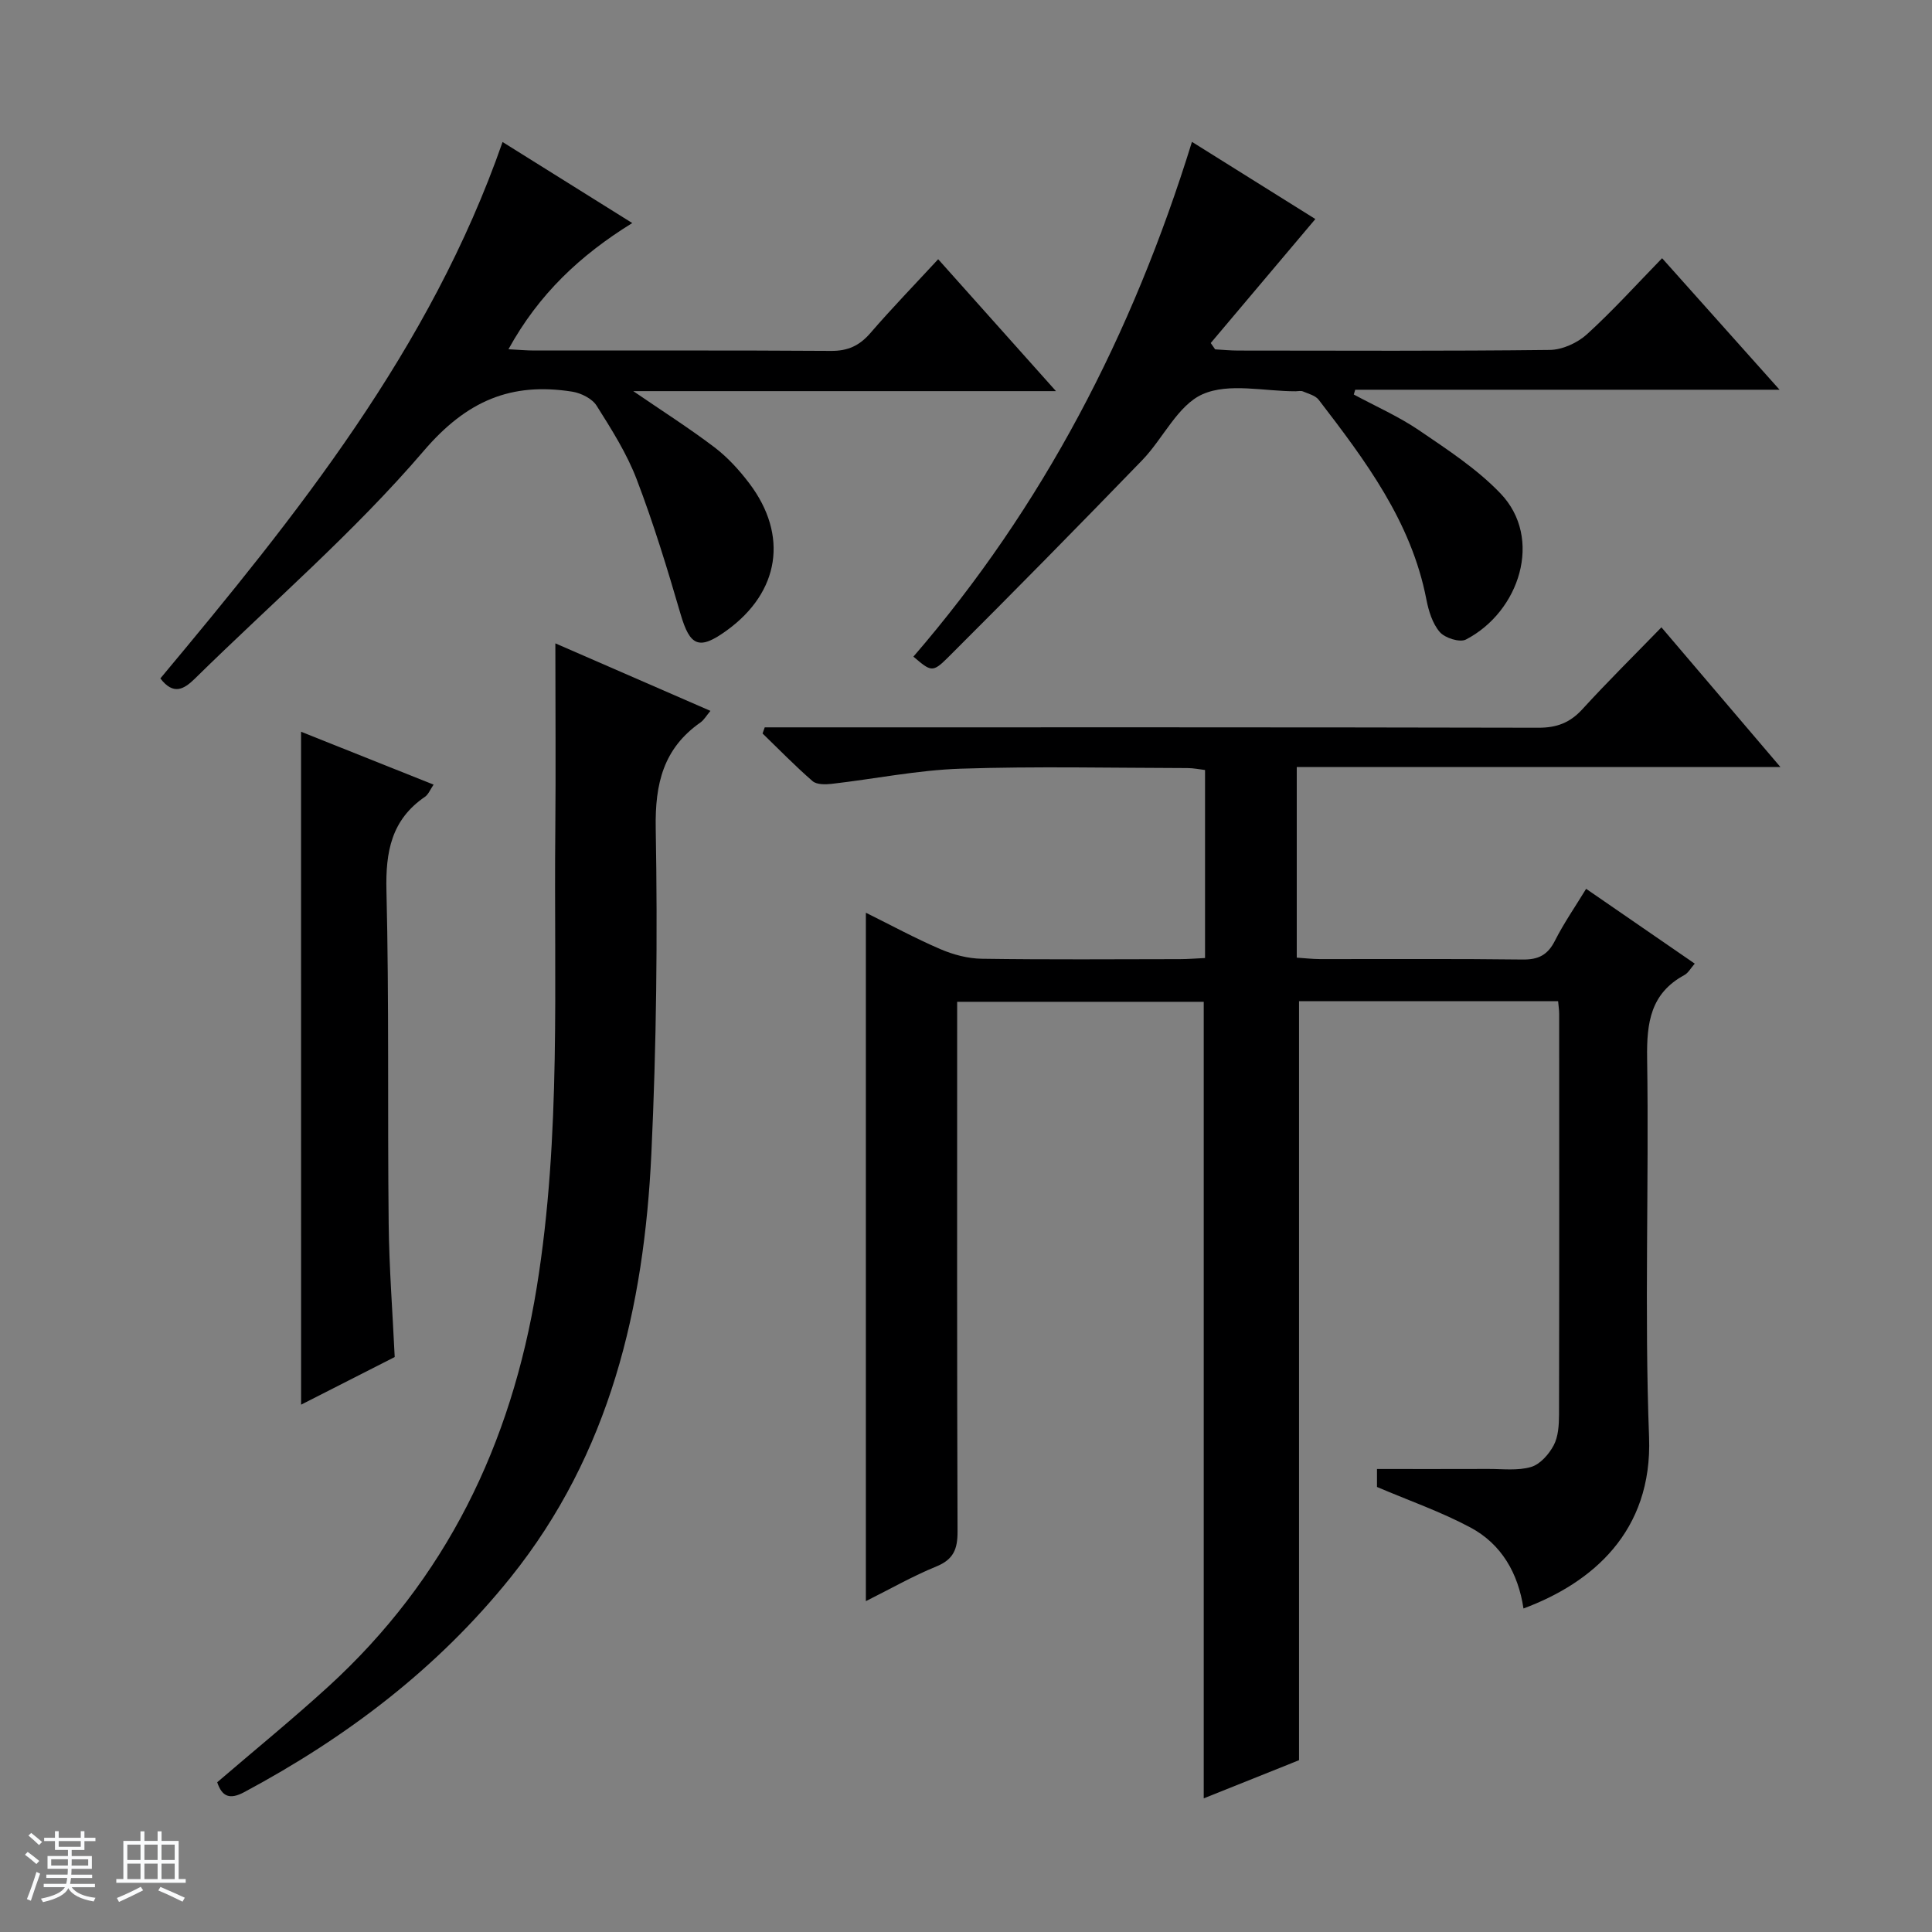
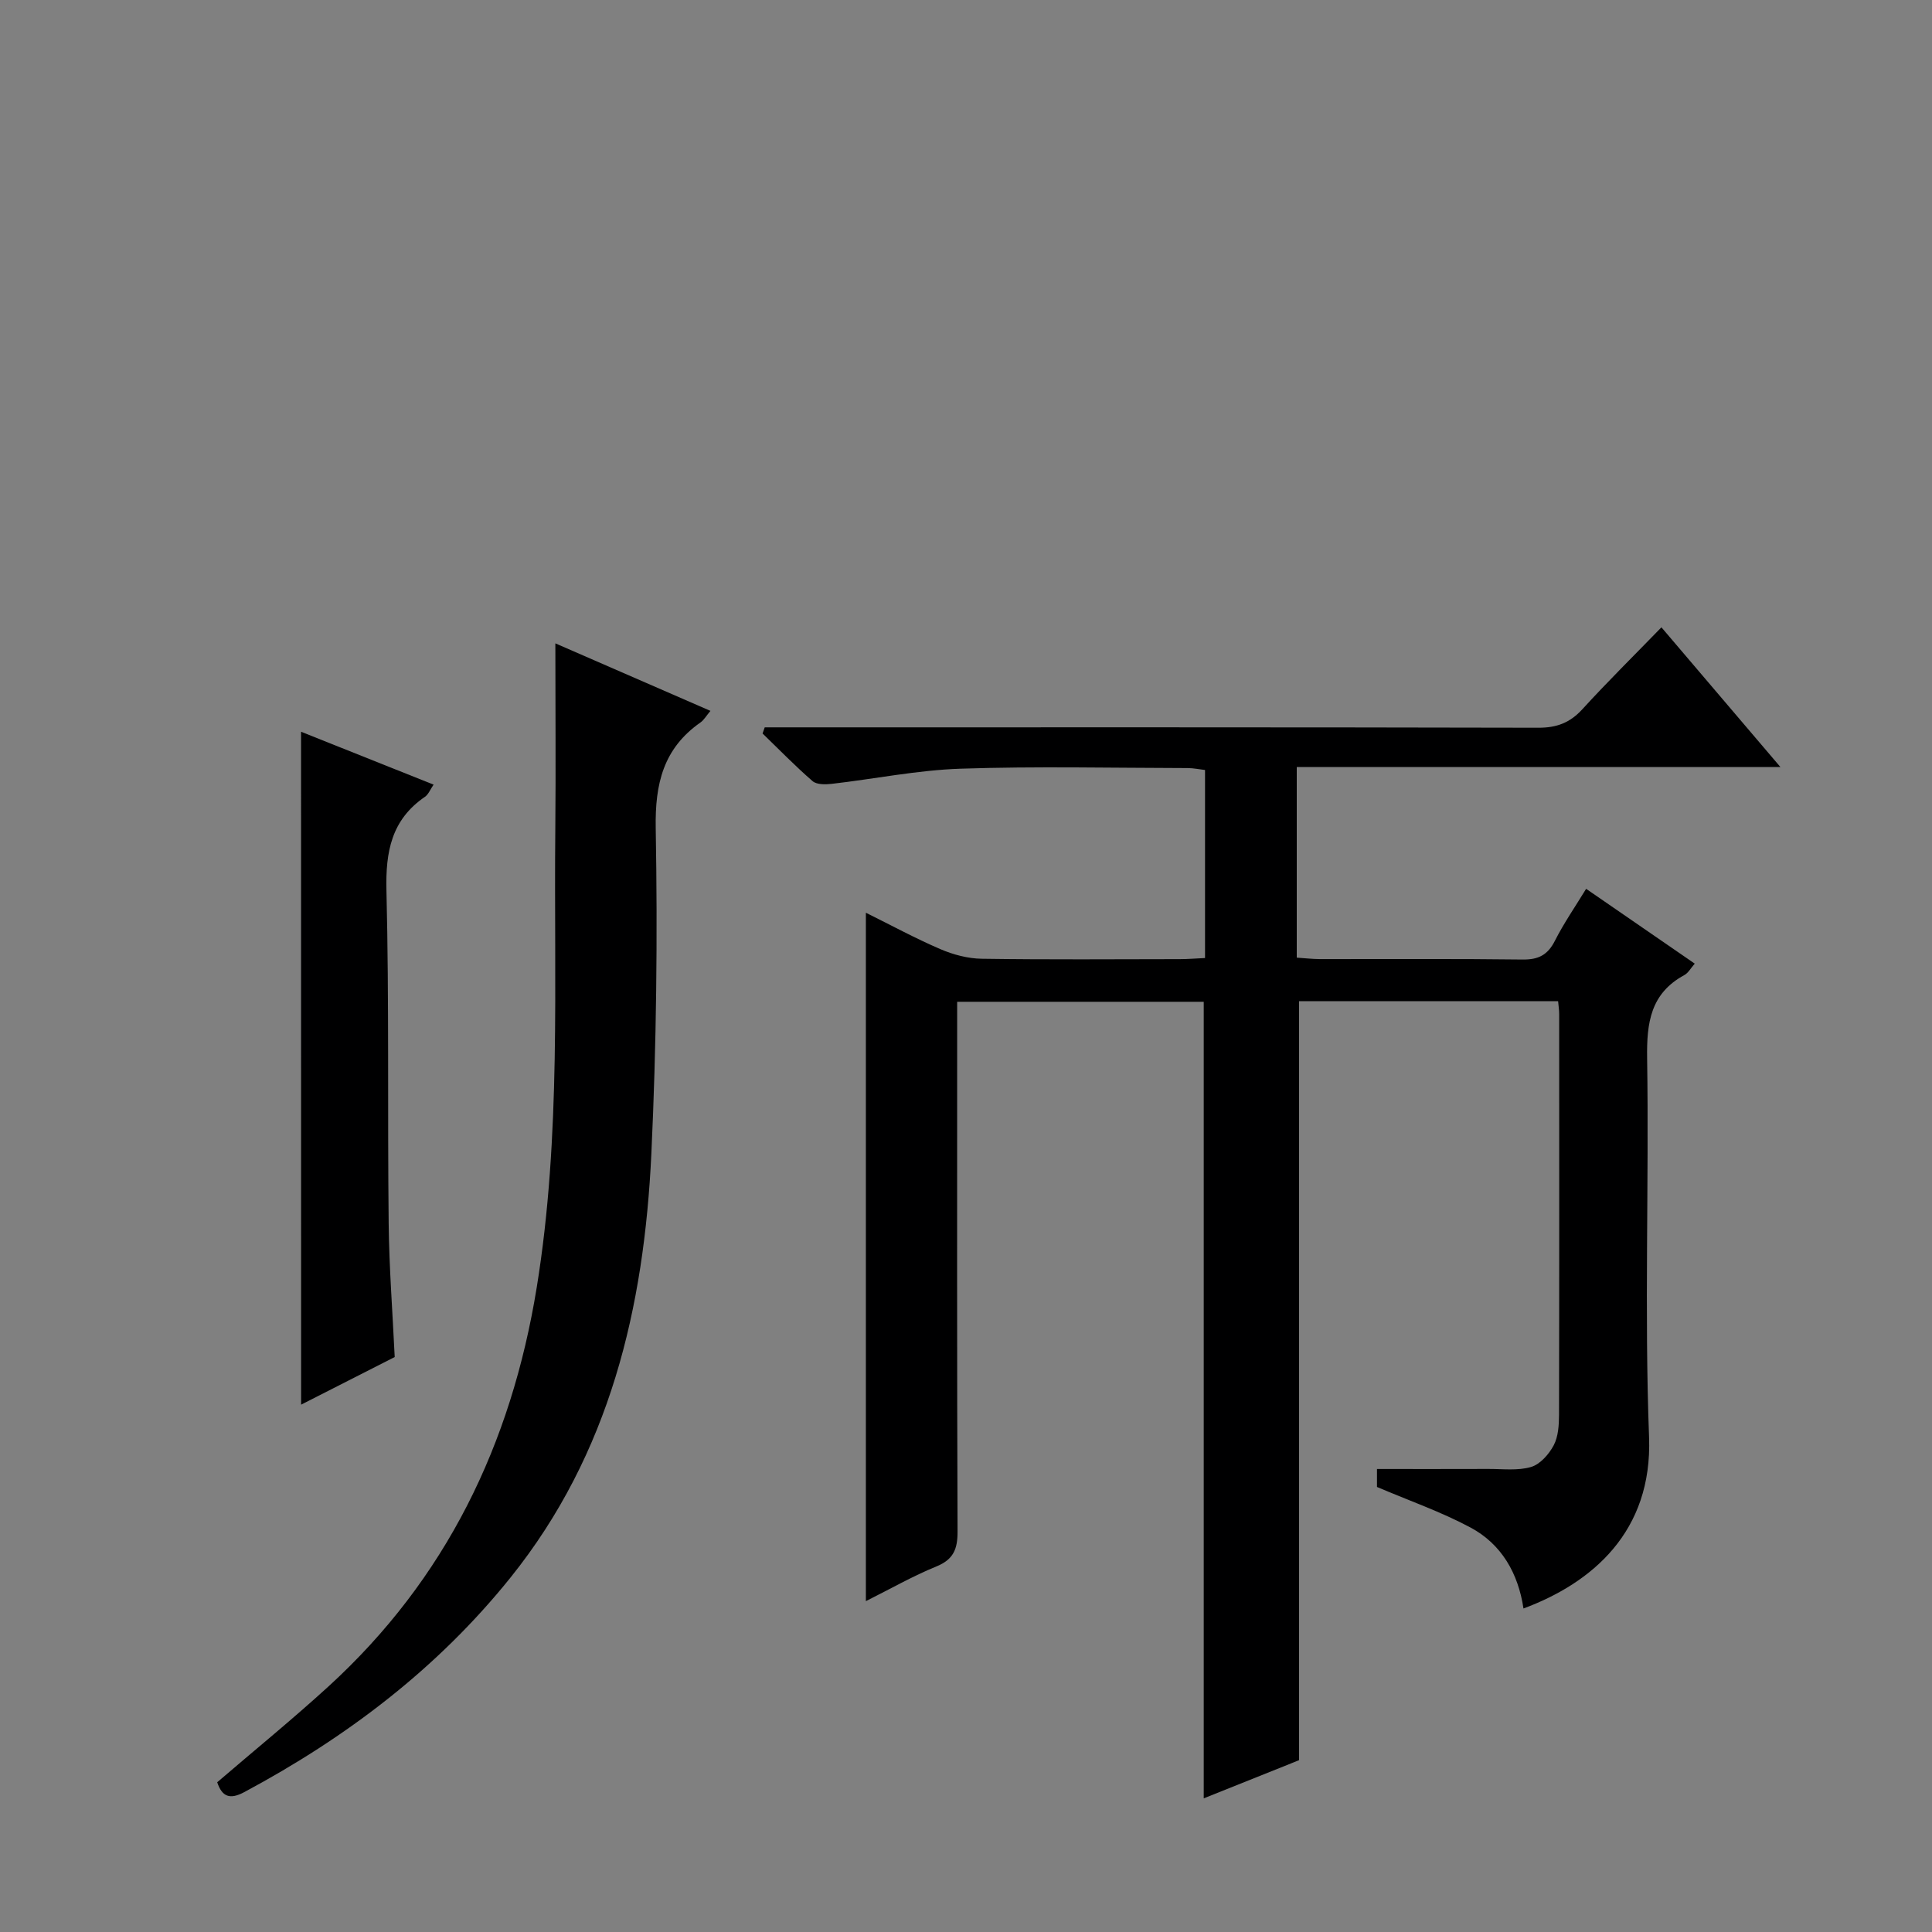
<svg xmlns="http://www.w3.org/2000/svg" enable-background="new 0 0 400 400" viewBox="0 0 400 400">
  <rect x="0" y="0" width="400" height="400" fill="#808080" stroke="none" />
-   <path d="m5.17 384 .56-.58c.85.61 1.65 1.24 2.4 1.87l-.59.64c-.84-.73-1.63-1.38-2.37-1.93m1.22 9.53-.82-.34c.71-1.76 1.37-3.64 1.98-5.63.24.13.5.25.76.36-.6 1.67-1.24 3.54-1.92 5.61m-.5-13.5.57-.54c.56.44 1.31 1.06 2.26 1.87l-.64.64c-.68-.66-1.41-1.32-2.19-1.97m3.25.46h2.24v-1.36h.77v1.36h4.57v-1.36h.76v1.36h2.28v.69h-2.28v1.84h-2.64v1.26h4.18v2.64h-4.21c0 .45-.02.86-.05 1.21h4.32v.69h-4.38c-.04.34-.1.75-.19 1.22h5.15v.69h-4.82c.87 1.19 2.51 1.92 4.93 2.19-.17.31-.3.57-.37.76-2.77-.49-4.52-1.41-5.26-2.76-.56 1.26-2.3 2.23-5.24 2.9-.12-.24-.26-.48-.43-.72 2.73-.55 4.38-1.34 4.96-2.38h-4.38v-.69h4.65c.1-.38.17-.79.21-1.22h-4.32v-.69h4.4c.03-.34.05-.75.05-1.21h-4.2v-2.64h4.23v-1.26h-2.69v-1.84h-2.24zm1.46 4.46v1.29h3.45c.01-.4.02-.57.01-.53v-.32-.45h-3.46zm1.55-2.59h4.57v-1.19h-4.57zm6.11 2.59h-3.42v.77c-.01.19-.01.37-.02.53h3.44z" fill="#fafbfc" />
-   <path d="m32.63 379.16h.82v1.98h3.54v7.89h1.46v.78h-14.37v-.78h1.46v-7.89h3.54v-1.98h.82v1.98h2.73zm-3.49 11.48.5.73c-1.61.82-3.28 1.63-5 2.41-.13-.27-.28-.55-.44-.82 1.75-.72 3.4-1.49 4.94-2.32m-2.78-5.55h2.73v-3.18h-2.73zm0 3.95h2.73v-3.2h-2.73zm3.54-3.95h2.73v-3.18h-2.73zm0 3.95h2.73v-3.2h-2.73zm7.89 4.68c-1.84-.92-3.51-1.7-5.02-2.32l.45-.73c1.89.8 3.57 1.55 5.04 2.23zm-1.62-11.81h-2.73v3.18h2.73zm-2.73 7.13h2.73v-3.2h-2.73v3.19z" fill="#fafbfc" />
  <g fill="#000001">
    <path d="m268.95 207.29v157.14c-5.94 2.38-12.65 5.07-19.73 7.9 0-55.19 0-109.85 0-164.92-16.57 0-33.45 0-51.05 0v5.72c0 34.66-.05 69.32.08 103.98.01 3.62-.84 5.76-4.39 7.21-4.86 1.98-9.45 4.61-14.59 7.18 0-47.75 0-94.88 0-142.53 5.11 2.53 10.17 5.28 15.45 7.55 2.66 1.14 5.68 1.94 8.55 1.98 13.66.2 27.33.1 40.99.08 1.63 0 3.27-.14 5.23-.23 0-13.03 0-25.77 0-38.93-1.14-.13-2.4-.4-3.65-.4-15.66-.03-31.34-.39-46.99.13-8.91.3-17.77 2.12-26.67 3.14-1.3.15-3.09.17-3.94-.56-3.6-3.12-6.93-6.55-10.36-9.87.15-.42.3-.85.45-1.27h5.69c51.49 0 102.98-.04 154.47.08 3.82.01 6.56-1.03 9.13-3.84 5.15-5.64 10.59-11.01 16.36-16.95 8.3 9.75 16.12 18.93 24.64 28.93-33.88 0-66.86 0-100.14 0v39.46c1.57.1 3.18.29 4.78.3 14 .02 28-.09 41.99.09 3.28.04 5.19-.95 6.68-3.89 1.87-3.69 4.25-7.12 6.46-10.75 7.53 5.19 14.91 10.27 22.49 15.49-.84.95-1.35 1.94-2.16 2.37-6.99 3.8-7.81 9.85-7.7 17.2.4 26.16-.58 52.35.4 78.47.73 19.58-11.8 30.19-26 35.47-1.09-7.27-4.53-13.32-10.98-16.77-6.08-3.25-12.66-5.54-19.35-8.39 0-.82 0-2.25 0-3.72 7.85 0 15.46.02 23.06-.01 2.97-.01 6.09.4 8.84-.41 1.88-.55 3.71-2.64 4.69-4.49.95-1.8 1.09-4.19 1.1-6.32.06-27.66.04-55.32.03-82.98 0-.8-.13-1.6-.22-2.65-18.15.01-36.03.01-53.64.01z" />
    <path d="m114.98 133.2c10.5 4.57 21.15 9.21 32.11 13.98-.84.99-1.33 1.88-2.07 2.4-7.67 5.38-9.42 12.65-9.26 21.87.4 22.45.15 44.94-.9 67.36-1.49 31.87-8.55 62.13-29.16 87.8-15.15 18.86-33.96 33.1-55.15 44.44-2.96 1.58-4.57.96-5.58-2.05 7.68-6.6 15.52-12.98 22.97-19.78 24.43-22.3 37.91-50.19 43.19-82.71 5.1-31.45 3.52-63.04 3.84-94.61.12-12.8.01-25.61.01-38.7z" />
-     <path d="m246.78 29.37c9.3 5.82 17.98 11.24 25.55 15.98-7.32 8.67-14.49 17.17-21.66 25.67.3.44.61.87.91 1.31 1.6.09 3.19.25 4.79.25 21.5.02 43 .12 64.49-.13 2.62-.03 5.74-1.46 7.71-3.25 5.39-4.91 10.3-10.35 15.55-15.74 8.23 9.22 15.98 17.89 24.32 27.23-29.81 0-58.84 0-87.86 0-.1.33-.19.66-.29.99 4.52 2.44 9.27 4.53 13.5 7.4 5.87 4 11.98 7.98 16.85 13.06 8.93 9.3 3.96 24.52-7.14 30.27-1.27.66-4.35-.32-5.41-1.55-1.52-1.77-2.32-4.4-2.78-6.78-3.12-16.11-12.64-28.74-22.28-41.3-.69-.9-2.13-1.25-3.27-1.74-.42-.18-.99-.04-1.49-.03-6.5.02-13.81-1.8-19.26.6-5.17 2.27-8.18 9.17-12.53 13.67-13.3 13.74-26.71 27.38-40.25 40.88-3.18 3.17-3.5 2.86-7.12-.21 26.78-31.01 45.3-66.58 57.67-106.58z" />
-     <path d="m104.05 29.4c9.14 5.71 17.71 11.07 26.85 16.78-10.73 6.64-19.32 14.65-25.63 26.13 2.19.11 3.75.26 5.31.26 20.49.02 40.97-.06 61.46.08 3.5.03 5.9-1.08 8.16-3.69 4.44-5.14 9.18-10.03 14.04-15.29 8.05 9.01 15.83 17.73 24.39 27.31-29.77 0-58.4 0-87.52 0 6.01 4.12 11.57 7.65 16.8 11.62 2.74 2.08 5.16 4.74 7.24 7.49 8.12 10.75 6.26 22.48-4.63 30.4-5.77 4.2-7.66 3.35-9.62-3.37-2.73-9.37-5.59-18.74-9.07-27.85-2.05-5.38-5.22-10.38-8.31-15.28-.93-1.47-3.22-2.61-5.04-2.9-12.62-1.99-21.83 1.83-30.75 12.26-14.43 16.86-31.46 31.5-47.35 47.12-2.31 2.28-4.48 3.51-7.18-.01 28.21-33.78 55.9-68.16 70.85-111.06z" />
+     <path d="m104.05 29.4z" />
    <path d="m62.33 151.5c9.34 3.73 18.22 7.27 27.44 10.95-.7 1.01-1.07 2.03-1.79 2.52-6.95 4.75-8.17 11.38-7.97 19.43.56 22.96.21 45.94.46 68.91.1 9.11.8 18.2 1.25 27.65-6.17 3.14-12.49 6.35-19.38 9.86-.01-46.55-.01-92.49-.01-139.32z" />
  </g>
</svg>